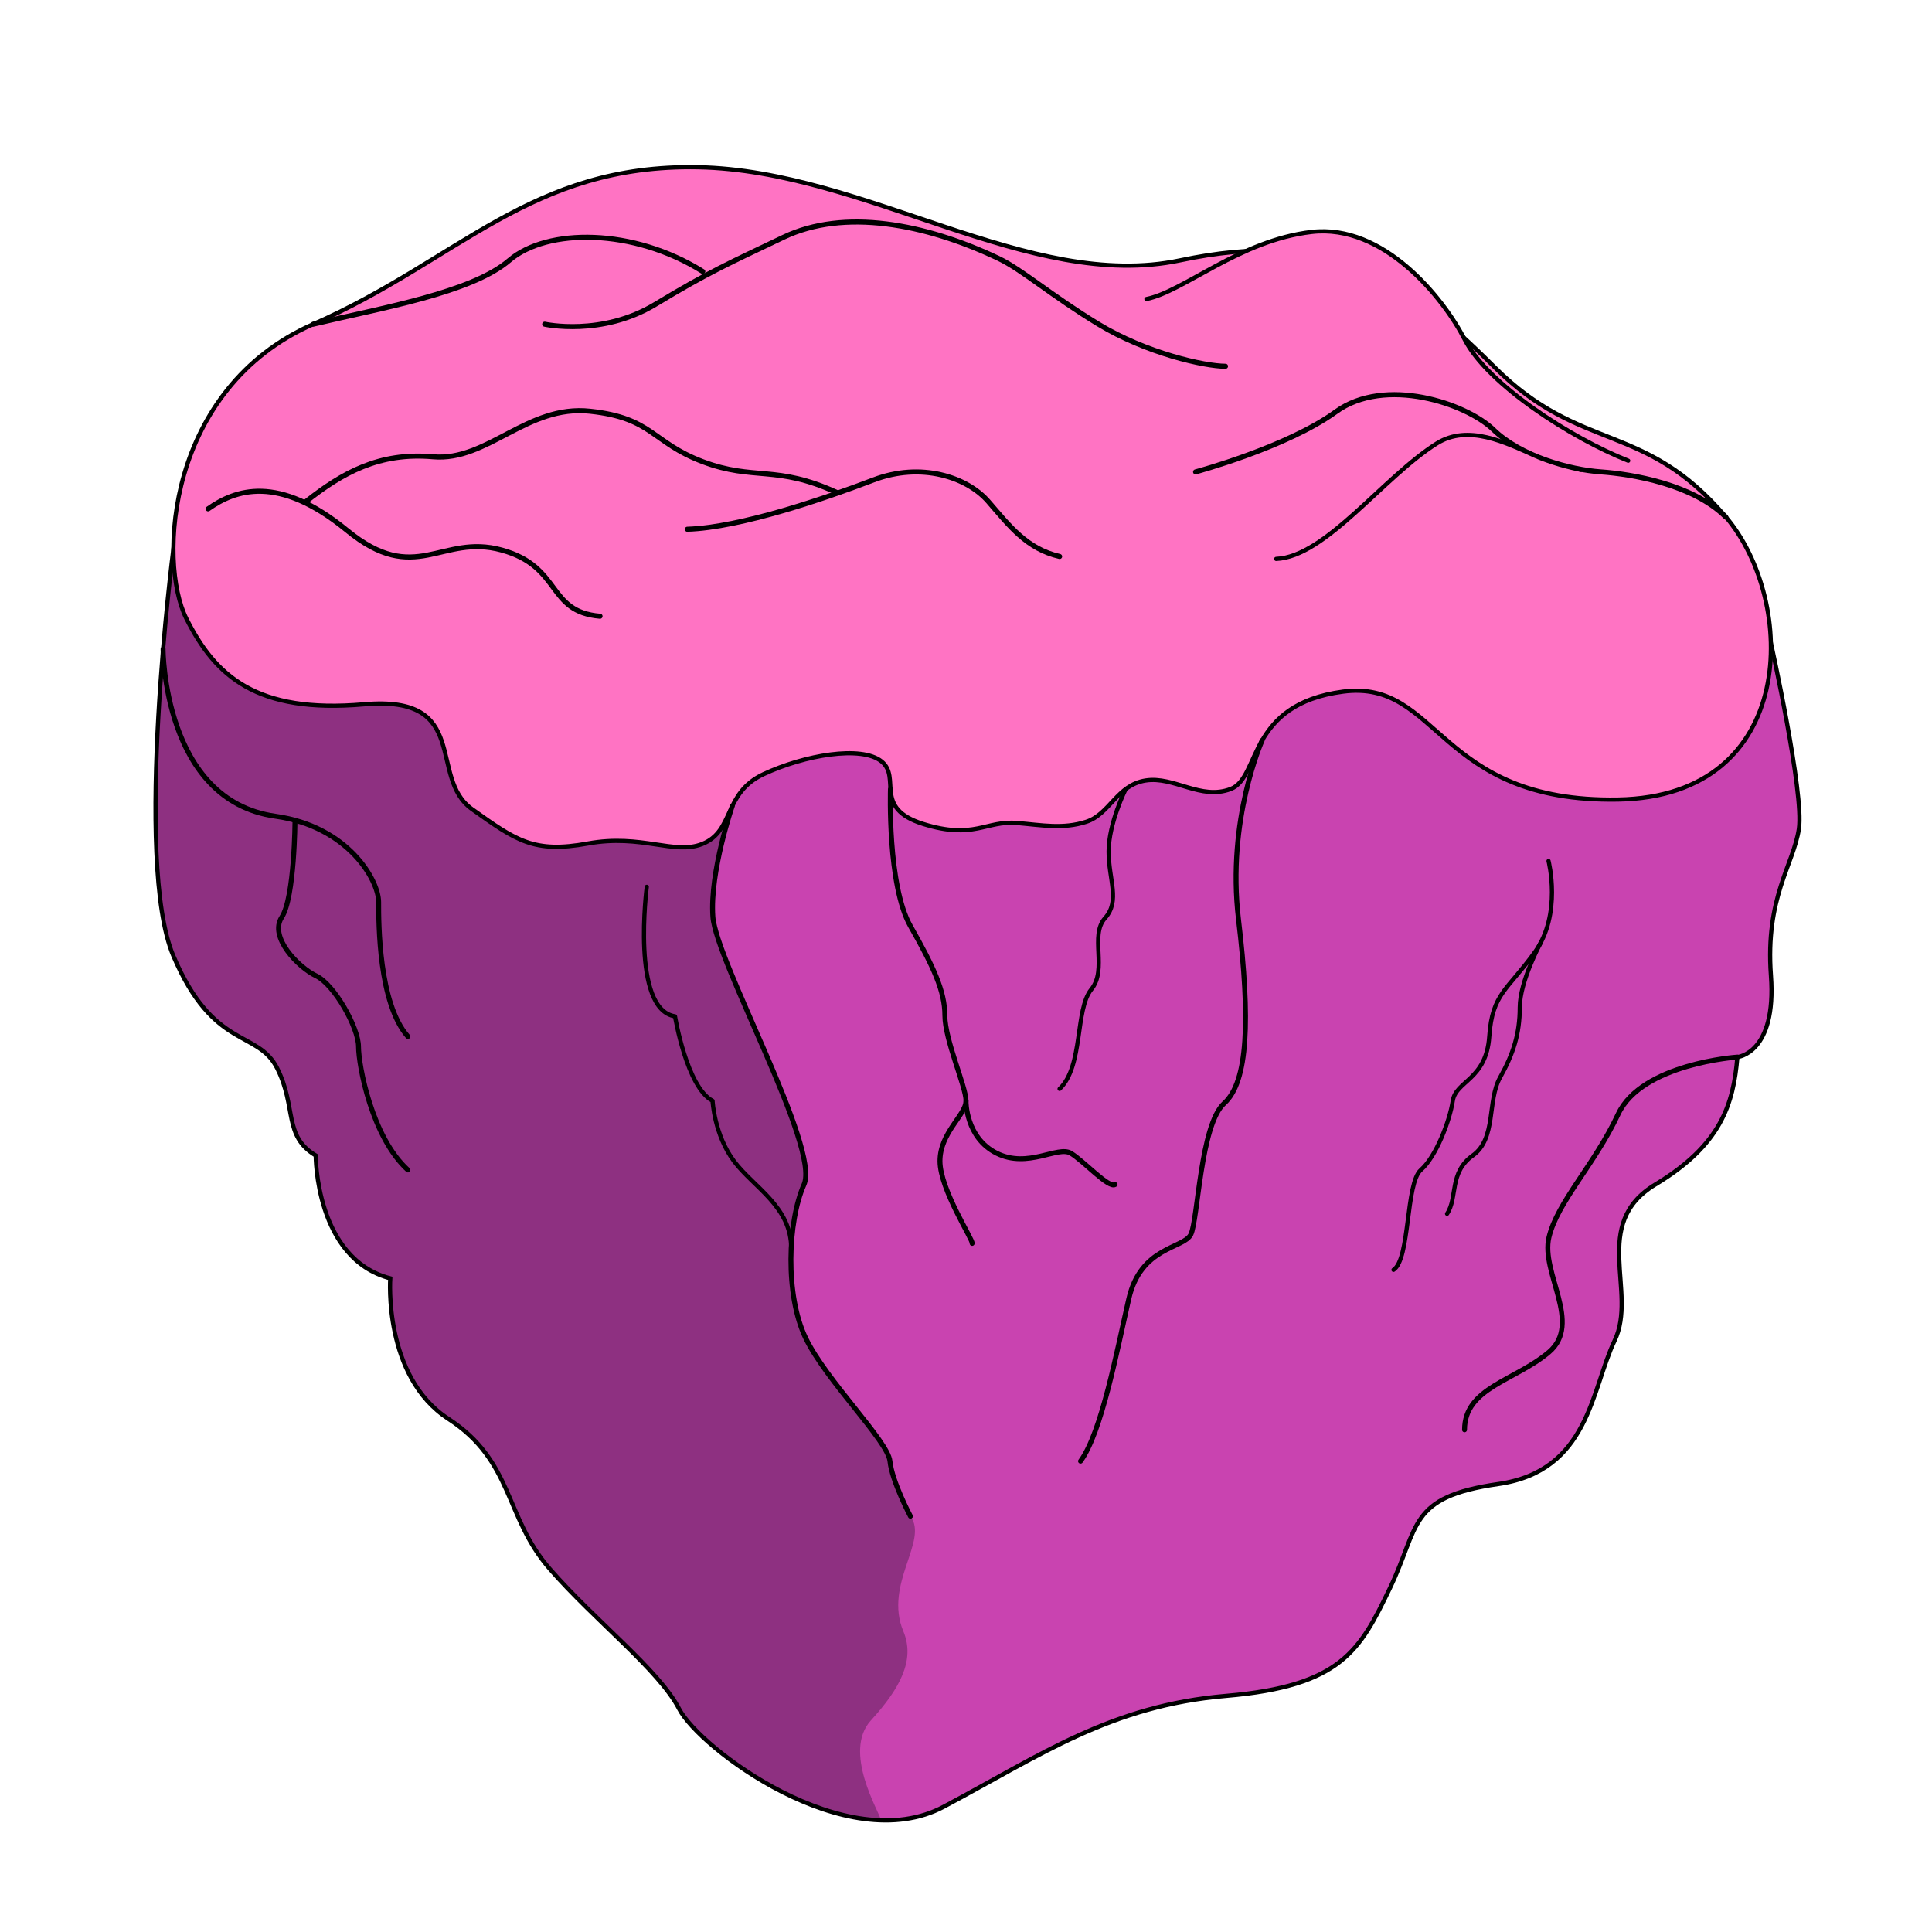
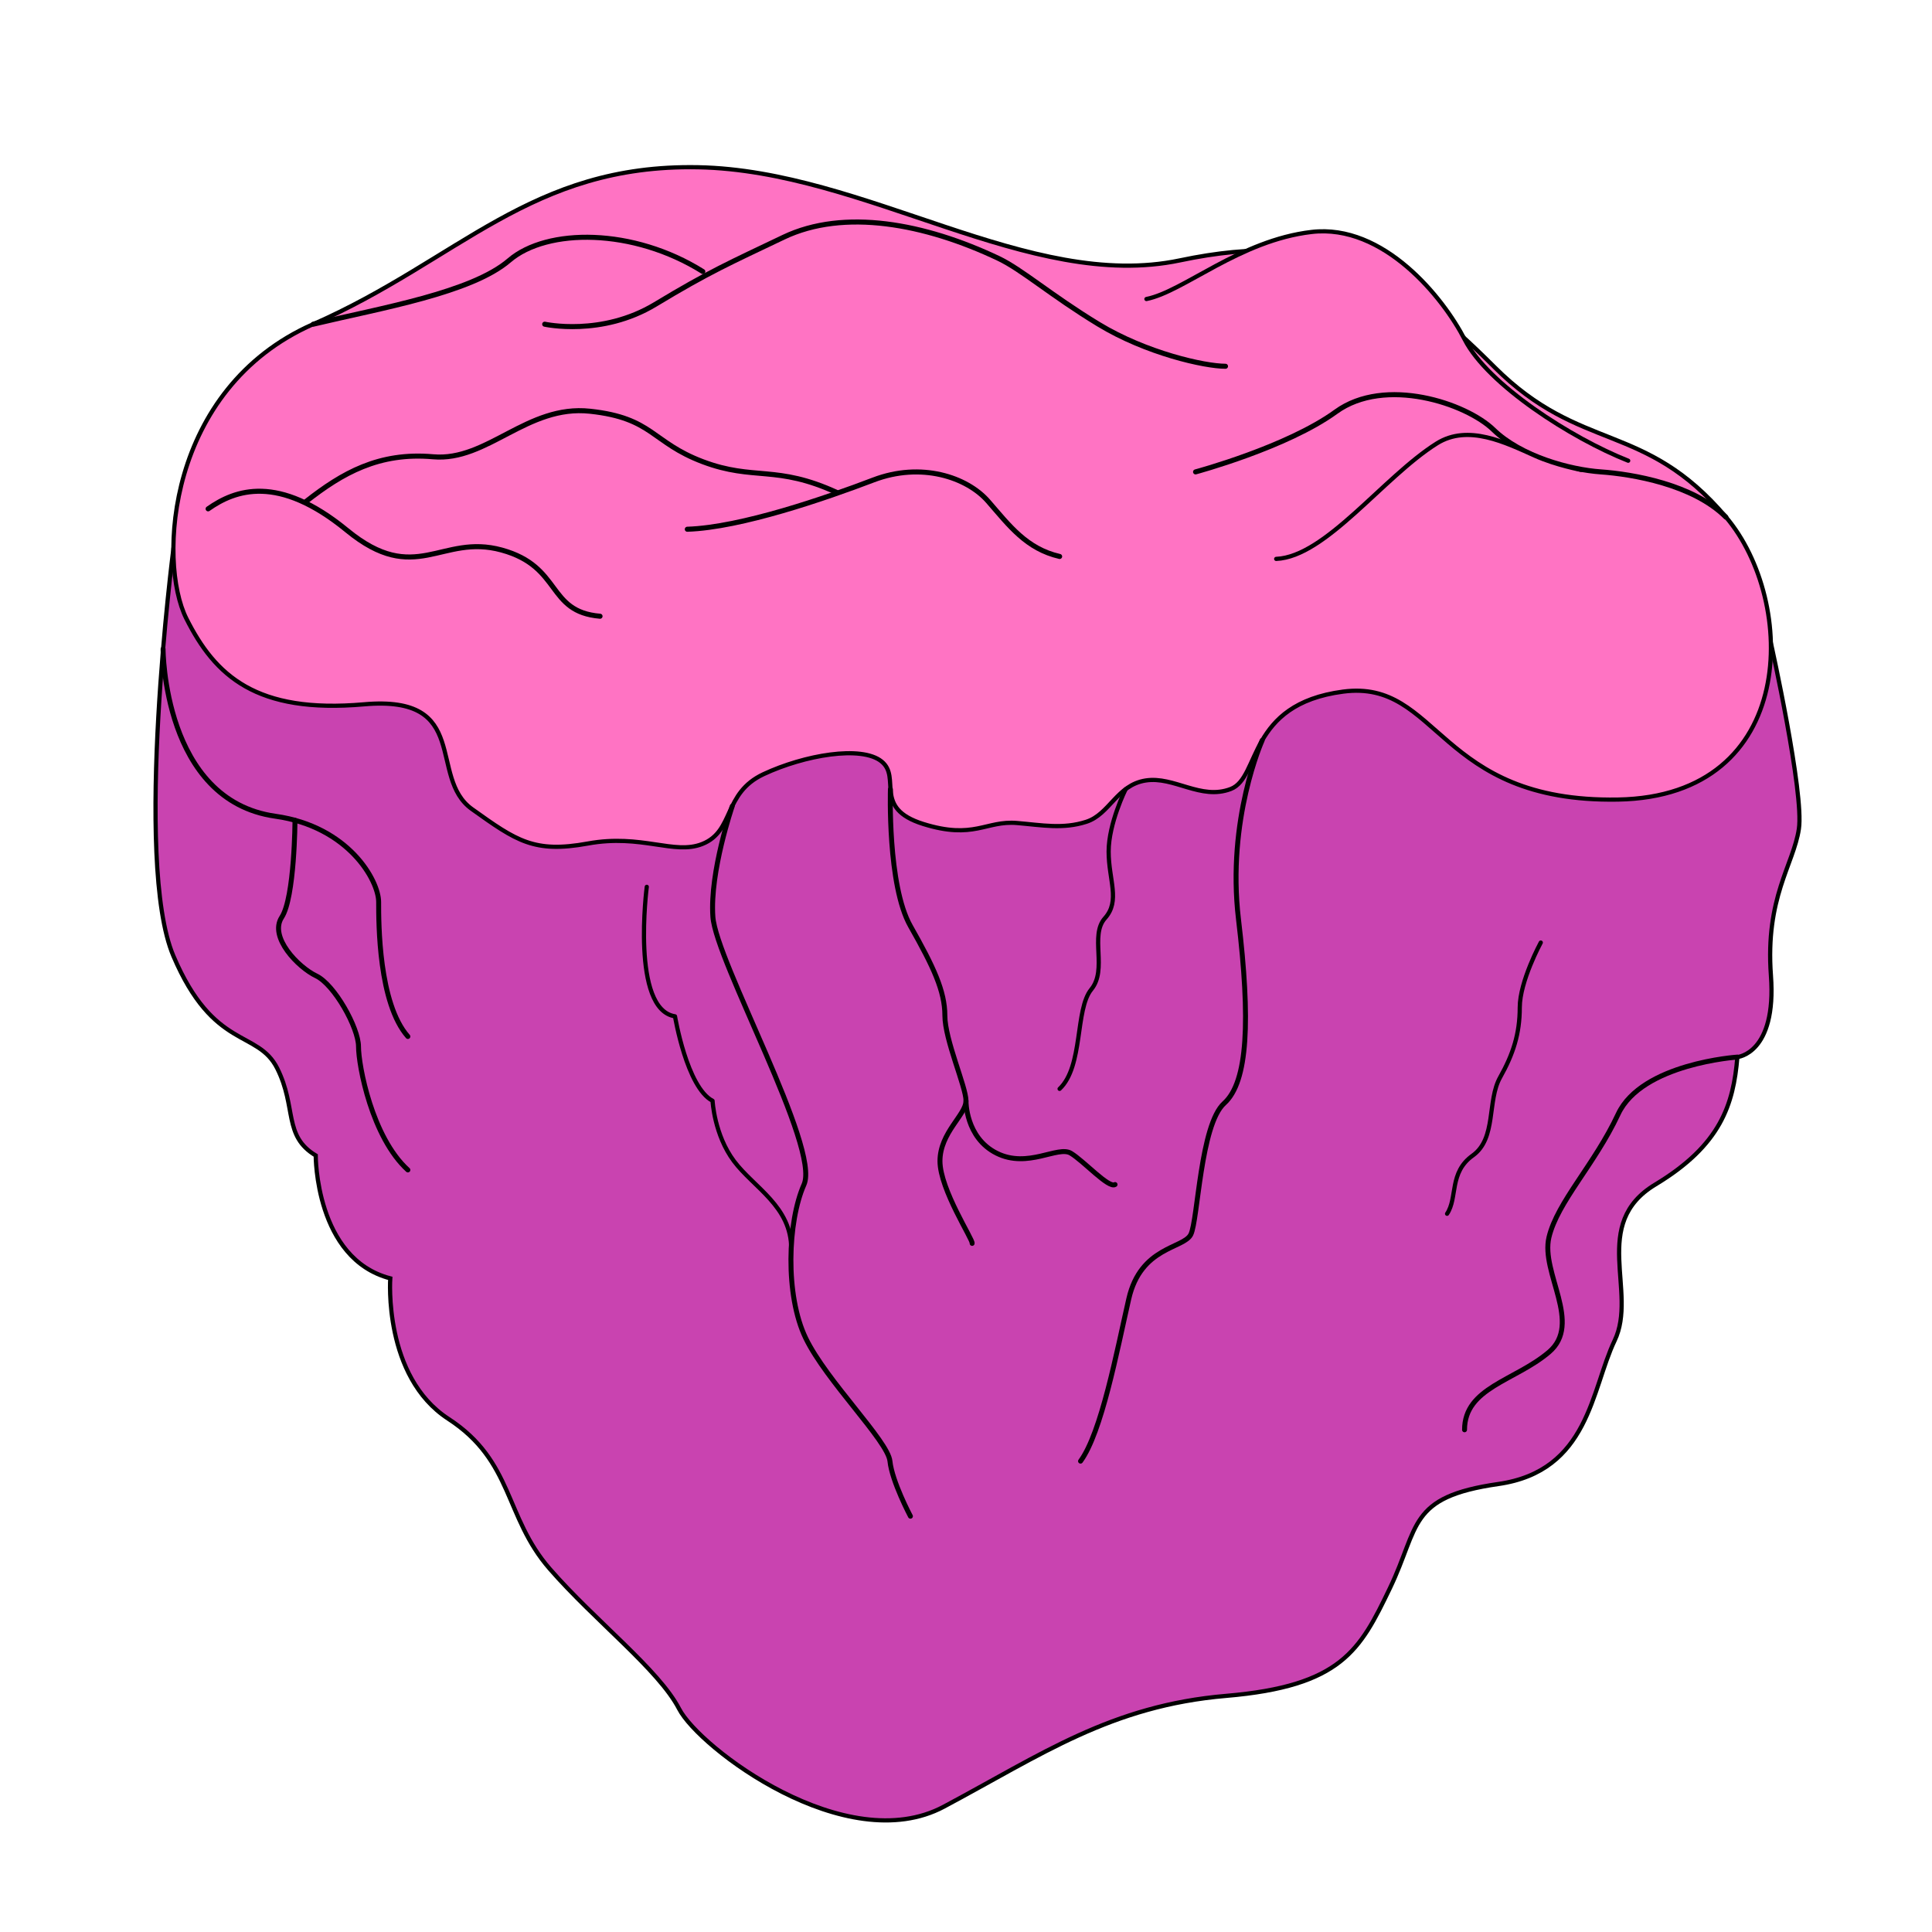
<svg xmlns="http://www.w3.org/2000/svg" viewBox="0 0 501 501">
  <defs>
    <style>
      .cls-1, .cls-2, .cls-3 {
        fill: #c943b0;
      }

      .cls-2, .cls-4, .cls-5, .cls-6, .cls-7, .cls-8, .cls-3, .cls-9 {
        stroke: #000;
      }

      .cls-2, .cls-4, .cls-5, .cls-8, .cls-3, .cls-9 {
        stroke-width: 1.09px;
      }

      .cls-2, .cls-4, .cls-8 {
        stroke-miterlimit: 10;
      }

      .cls-4, .cls-9 {
        fill: #ff73c3;
      }

      .cls-5, .cls-6, .cls-7, .cls-8 {
        fill: none;
      }

      .cls-5, .cls-6, .cls-7, .cls-3, .cls-9 {
        stroke-linecap: round;
        stroke-linejoin: round;
      }

      .cls-6 {
        stroke-width: 1.28px;
      }

      .cls-7 {
        stroke-width: 1.31px;
      }

      .cls-10 {
        clip-path: url(#clippath);
      }

      .cls-11 {
        fill: #8e3081;
      }
    </style>
    <clipPath id="clippath">
-       <path d="M44.97,142.27s-10.44,81.14,0,105.65c10.44,24.51,21.86,19,26.93,29.14s1.52,17.5,9.97,22.57c0,0-.11,26.8,19.33,31.87,0,0-1.84,25.45,15.07,36.43,16.9,10.99,14.5,25.36,26.27,38.88s28.33,26.2,33.57,36.34,43.28,38.88,68.63,25.36c25.36-13.52,43.33-26.2,73.22-28.74s34.73-11.83,42.45-27.89c7.73-16.06,4.59-23.67,28.13-27.05,23.54-3.38,24.09-24.51,30.16-37.19,6.06-12.68-6.41-30.26,10.56-40.48,16.97-10.23,20.25-20.75,21.27-33.05,0,0,10.2-.85,8.7-21.13-1.5-20.28,5.86-28.74,7.25-38.03,1.39-9.3-7.25-48.18-7.25-48.18l-414.25-24.51Z" class="cls-2" />
-     </clipPath>
+       </clipPath>
  </defs>
  <g data-name="Layer 3" id="Layer_3">
    <g>
      <path d="M44.97,142.27s-10.44,81.14,0,105.65c10.44,24.51,21.86,19,26.93,29.14s1.52,17.5,9.97,22.57c0,0-.11,26.8,19.33,31.87,0,0-1.84,25.45,15.07,36.43,16.9,10.99,14.5,25.36,26.27,38.88s28.33,26.2,33.57,36.34,43.28,38.88,68.63,25.36c25.36-13.52,43.33-26.2,73.22-28.74s34.73-11.83,42.45-27.89c7.73-16.06,4.59-23.67,28.13-27.05,23.54-3.38,24.09-24.51,30.16-37.19,6.06-12.68-6.41-30.26,10.56-40.48,16.97-10.23,20.25-20.75,21.27-33.05,0,0,10.2-.85,8.7-21.13-1.5-20.28,5.86-28.74,7.25-38.03,1.39-9.3-7.25-48.18-7.25-48.18l-414.25-24.51Z" class="cls-1" />
      <g class="cls-10">
        <path d="M4.55,122.37l186.31,77.47s-6.68,28.22-6.07,34.54c.62,6.32,4.55,17.53,10.05,30.25,5.5,12.72,14.8,32.58,14.09,39.43-.71,6.85-2.93,8.76-3.38,15.44s-1.41,22.97,8.45,35.7c9.87,12.73,15.68,19.16,16.77,23.71s1.98,9.92,5.31,14.27c4.83,6.3-6.97,17.57-1.82,29.86,3.13,7.45-.92,14.87-8.41,23.08-7.45,8.16,2.2,23.76,2.64,25.96,6.66,33.11-93.77,42.47-143.12-11C36.02,407.62,4.55,122.37,4.55,122.37Z" class="cls-11" />
      </g>
      <path d="M44.97,142.27s-10.44,81.14,0,105.65c10.44,24.51,21.86,19,26.93,29.14s1.52,17.5,9.97,22.57c0,0-.11,26.8,19.33,31.87,0,0-1.84,25.45,15.07,36.43,16.9,10.99,14.5,25.36,26.27,38.88s28.33,26.2,33.57,36.34,43.28,38.88,68.63,25.36c25.36-13.52,43.33-26.2,73.22-28.74s34.73-11.83,42.45-27.89c7.73-16.06,4.59-23.67,28.13-27.05,23.54-3.38,24.09-24.51,30.16-37.19,6.06-12.68-6.41-30.26,10.56-40.48,16.97-10.23,20.25-20.75,21.27-33.05,0,0,10.2-.85,8.7-21.13-1.5-20.28,5.86-28.74,7.25-38.03,1.39-9.3-7.25-48.18-7.25-48.18l-414.25-24.51Z" class="cls-8" />
    </g>
    <path d="M81.22,84.07c37.87-16.68,56.39-41.53,99.83-40.7s85.89,32.39,124.92,24.15c39.02-8.23,57.79,3.94,81.58,27.68,22.35,22.31,38.87,13.96,60.01,38.87,18.54,21.85,18.9,72.45-27.99,73.27-46.89.82-46.28-31.28-71.29-27.99s-21.36,22.27-29.13,25.25c-7.78,2.98-14.68-3.38-22.1-2.2-7.42,1.18-9.29,8.74-15.34,10.7s-11.56.86-17.98.32c-8.09-.68-11.15,4.37-24.32.25s-5.59-11.97-10.8-16.21-20.03-1.65-30.6,3.29-7.5,14.77-15.9,18.11c-7.29,2.91-15.71-2.67-29.68-.12s-18.51-.7-30.04-8.93c-11.53-8.23,0-29.64-27.99-27.17s-38.62-7.41-46.07-22.23c-7.45-14.82-4.98-59.67,32.89-76.35Z" class="cls-4" />
    <path d="M42.29,168.3s0,39.26,29.11,43.36c19.02,2.68,26.79,16.68,26.79,22.24s0,26.28,7.58,34.88" class="cls-6" />
    <path d="M105.77,303.39c-9.34-8.5-12.8-27.06-12.8-31.98s-6.26-16.1-10.96-18.34-12.3-10.06-8.95-15.21,3.44-25.14,3.44-25.14" class="cls-6" />
    <path d="M327.3,192.01s-9.23,20.45-6.13,46.44c3.09,25.99,2.47,42.07-3.71,47.64-6.19,5.57-6.81,30.32-8.66,34.03s-12.99,3.09-16.09,16.71-7.07,34.65-12.51,42.07" class="cls-6" />
    <path d="M450.52,274.12s-24.77,1.65-30.9,14.78-15.76,22.76-17.95,31.96c-2.19,9.19,8.76,22.33,0,29.77s-21.89,9.19-21.89,20.14" class="cls-6" />
    <path d="M236.09,393.18s-4.78-9.02-5.31-14.27-16.45-20.75-21.84-31.89c-5.39-11.14-4.7-30.25-.45-39.84,4.25-9.6-22.82-57.8-23.63-69.47-.82-11.67,5.03-28.67,5.03-28.67" class="cls-6" />
    <path d="M230.9,204.66s-.79,24.95,5.19,35.49,8.93,16.87,8.93,23.2,5.48,18.47,5.48,22.1-6.75,8.25-6.75,15.64,8.67,20.51,8.34,21.34" class="cls-6" />
    <path d="M250.5,285.46s-.15,9.54,7.95,13.59,15.86-2.02,19.23,0,9.79,9.15,11.47,8.12" class="cls-6" />
    <path d="M81.22,84.07c17.49-4.18,41.03-8.13,50.83-16.55,9.81-8.42,32.16-8.42,50.2,2.89" class="cls-7" />
    <path d="M141.25,84.07s14.75,3.28,28.69-5.15c13.95-8.43,19.36-10.77,33.24-17.4,15.7-7.5,36.65-3.56,55.68,5.46,6.2,2.94,13.57,9.54,26,17.09s27.56,10.91,32.93,10.91" class="cls-7" />
    <path d="M297.29,77.54c9.69-1.94,24.18-15.21,42.83-17.39,18.65-2.18,34.15,17.03,39.72,27.93,5.94,11.61,27.61,25.56,42.38,31.39" class="cls-9" />
-     <path d="M401.56,223.27s3.55,13.79-3.55,23.65-11.04,10.63-11.82,21.87-8.67,11.47-9.46,16.67-4.34,14.5-8.28,17.93-2.76,23.14-7.09,25.9" class="cls-3" />
    <path d="M399.55,244.42s-5.45,10.03-5.45,16.83-1.7,12.09-5.1,18.14-.9,15.83-7.09,20.25-3.87,10.93-6.66,15.11" class="cls-3" />
    <path d="M167.72,229.97s-4.14,31.81,7.32,33.58c0,0,3.05,18.41,9.74,21.91,0,0,.43,8.79,5.55,15.64,5.12,6.85,14.94,11.77,14.84,22.78" class="cls-5" />
    <path d="M291.89,204.66s-4.4,8.82-4.4,16.16,3.08,12.78-.95,17.28.71,13.26-3.55,18.47-2.01,19.91-8.22,25.79" class="cls-3" />
    <path d="M53.97,131.95c6.99-4.93,18.16-9.07,36,5.57,17.84,14.65,24.4.8,40.11,5.11s11.6,16,25.52,17.17" class="cls-7" />
  </g>
  <g data-name="Layer 6" id="Layer_6">
    <path d="M310.03,122.37s23.69-6.36,36.4-15.6,33.79-2.2,40.87,4.68,19.73,10.35,27.85,10.92c8.12.58,23.87,3.21,32.39,11.71" class="cls-7" />
    <path d="M409.98,121.84s-6.45-1.2-11.88-3.63c-7.67-3.43-17.38-8.32-25.51-3.22-13.88,8.71-28.85,29.4-41.65,29.94" class="cls-9" />
    <path d="M79.4,130.01c9.3-7.29,18.84-12.81,32.91-11.56s24.37-13.57,40.7-11.81,15.93,8.06,29.24,13.09c13.32,5.02,19,.73,34.82,8.01" class="cls-7" />
    <path d="M178.23,137.24c13.89-.44,35.93-8.07,48.27-12.78,12.34-4.71,24.25-.78,29.76,5.56s9.92,12.29,18.52,14.28" class="cls-7" />
  </g>
</svg>